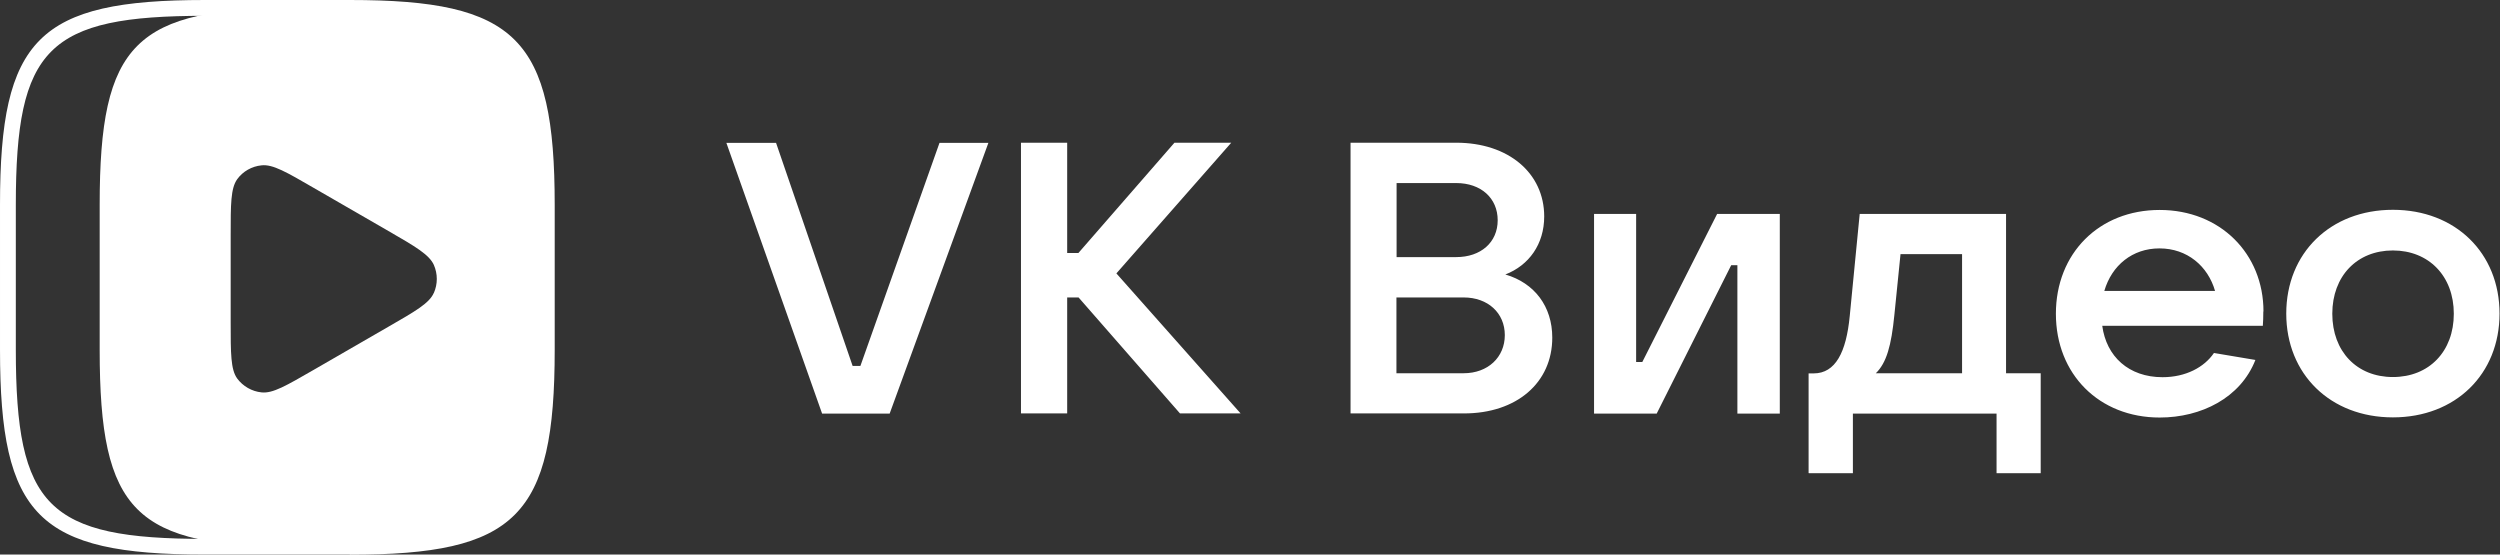
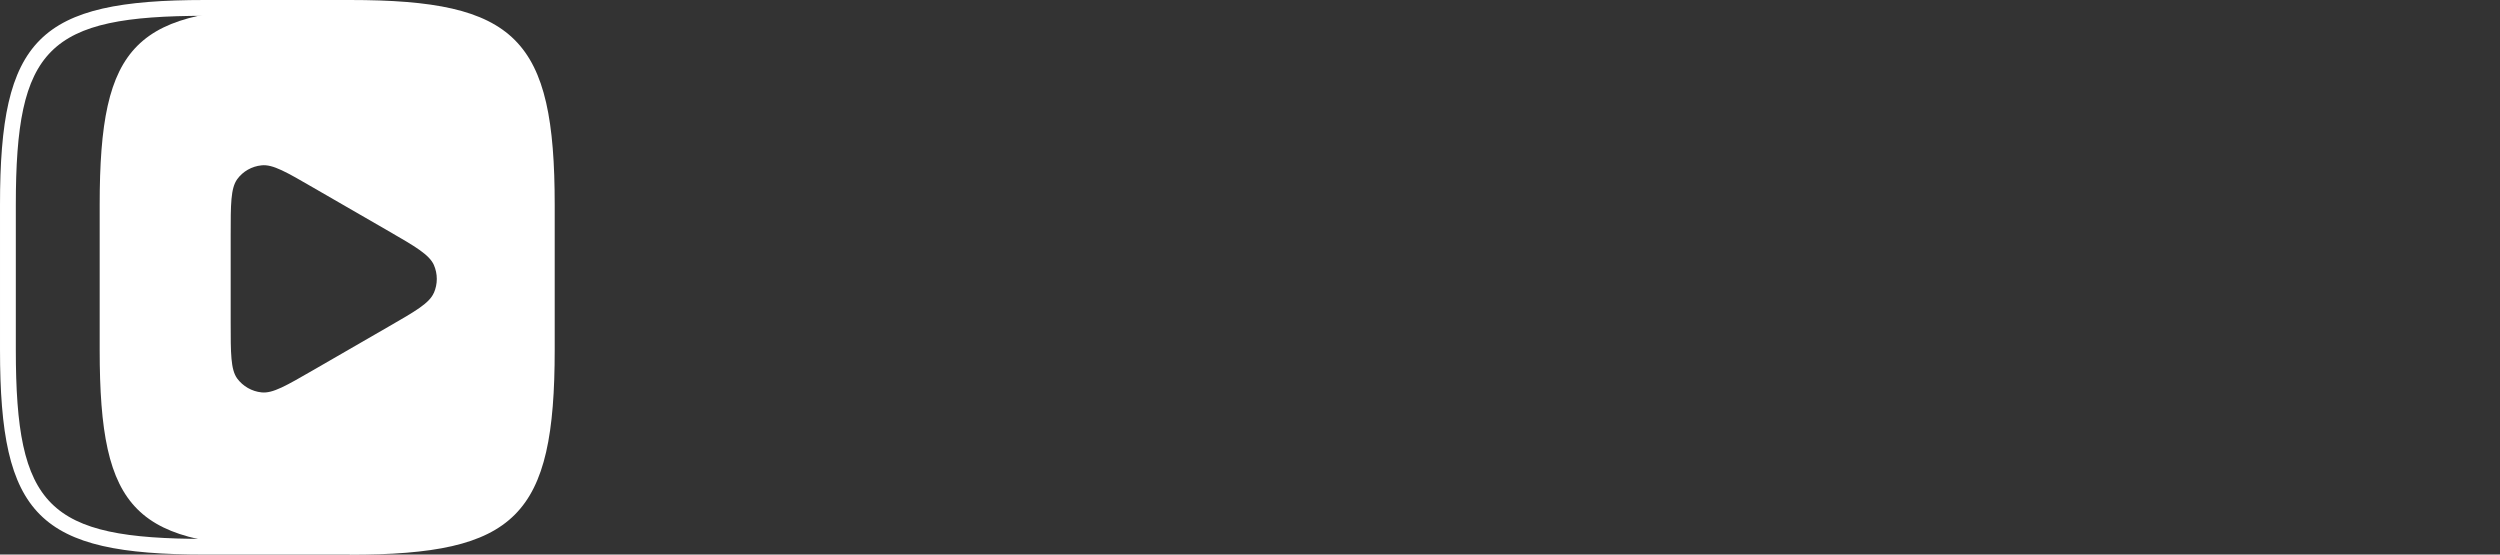
<svg xmlns="http://www.w3.org/2000/svg" id="Layer_2" data-name="Layer 2" viewBox="0 0 158.01 35.05">
  <rect x="0" y="0" width="158.01" height="35.05" fill="#333333" stroke="none" />
  <defs>
    <style> .cls-1 { fill: #fff; stroke-width: 0px; } </style>
  </defs>
  <g id="Layer_1-2" data-name="Layer 1">
    <g>
      <path class="cls-1" d="m22.06.5h-3.25C8.51.5,6.3,2.71,6.3,12.95v9.16c0,10.27,2.21,12.46,12.51,12.46h3.25c10.07,0,12.4-2.1,12.51-11.76v-10.62c-.11-9.6-2.47-11.69-12.51-11.69Zm5.36,18.01c-.28.65-1.15,1.15-2.87,2.14l-4.73,2.73c-1.72.99-2.58,1.5-3.29,1.42-.61-.06-1.18-.39-1.54-.88-.41-.57-.41-1.58-.41-3.56v-5.47c0-1.99,0-2.98.41-3.56.36-.5.93-.82,1.54-.88.71-.08,1.58.43,3.29,1.42l4.73,2.73c1.72.99,2.58,1.5,2.87,2.14.25.57.25,1.21,0,1.78Z" />
-       <path class="cls-1" d="m51.98,26.14h4.25l6.24-17.11h-3.09l-5,14.1h-.49l-4.84-14.1h-3.14l6.05,17.11Zm26.44,0l-7.86-8.86,7.26-8.26h-3.59l-6.07,6.97h-.71v-6.97h-2.92v17.11h2.92v-7.33h.72l6.41,7.33h3.83Zm16.72-8.79c1.5-.58,2.46-1.92,2.46-3.67,0-2.73-2.25-4.66-5.56-4.66h-6.68v17.11h7.17c3.33,0,5.58-1.94,5.58-4.79,0-1.97-1.12-3.45-2.96-3.99h0Zm-6.87-5.78h3.77c1.56,0,2.62.95,2.62,2.35s-1.07,2.33-2.62,2.33h-3.77v-4.68Zm4.24,12.02h-4.25v-4.79h4.25c1.53,0,2.6.98,2.6,2.38s-1.07,2.41-2.6,2.41m8.24,2.55h3.96l4.71-9.38h.39v9.38h2.68v-12.62h-3.96l-4.73,9.36h-.39v-9.36h-2.66v12.62Zm13.57,3.77h2.79v-3.77h9.08v3.77h2.79v-6.32h-2.19v-10.07h-9.25l-.63,6.46c-.22,2.28-.9,3.62-2.28,3.62h-.32v6.3h.02Zm4.24-6.32c.68-.66.98-1.76,1.17-3.67l.39-3.86h3.89v7.53h-5.45Zm24.5-3.91c0-3.64-2.73-6.41-6.56-6.41s-6.56,2.74-6.56,6.56,2.73,6.56,6.56,6.56c2.62,0,5.11-1.24,6.05-3.64l-2.62-.44c-.61.9-1.78,1.53-3.25,1.53-2.14,0-3.55-1.31-3.81-3.25h10.15c.02-.27.03-.55.03-.9m-6.56-3.99c1.75,0,3.06,1.12,3.51,2.69h-7c.47-1.62,1.78-2.69,3.48-2.69h0Zm14.75,10.68c3.96,0,6.74-2.73,6.74-6.56s-2.79-6.56-6.74-6.56-6.74,2.73-6.74,6.56,2.79,6.56,6.74,6.56m0-2.55c-2.28,0-3.83-1.62-3.83-4s1.56-4,3.83-4,3.85,1.62,3.85,4-1.56,4-3.85,4" />
      <path class="cls-1" d="m22.11,35.05h-9.16c-10.53,0-12.95-2.42-12.95-12.95v-9.16C0,2.42,2.42,0,12.95,0h9.16c10.53,0,12.95,2.42,12.95,12.95v9.16c0,10.53-2.42,12.95-12.95,12.95ZM12.95,1C3.01,1,1,3.01,1,12.95v9.16c0,9.94,2.01,11.95,11.95,11.95h9.16c9.94,0,11.95-2.01,11.95-11.95v-9.16c0-9.94-2.01-11.95-11.95-11.95h-9.16Z" />
    </g>
  </g>
</svg>